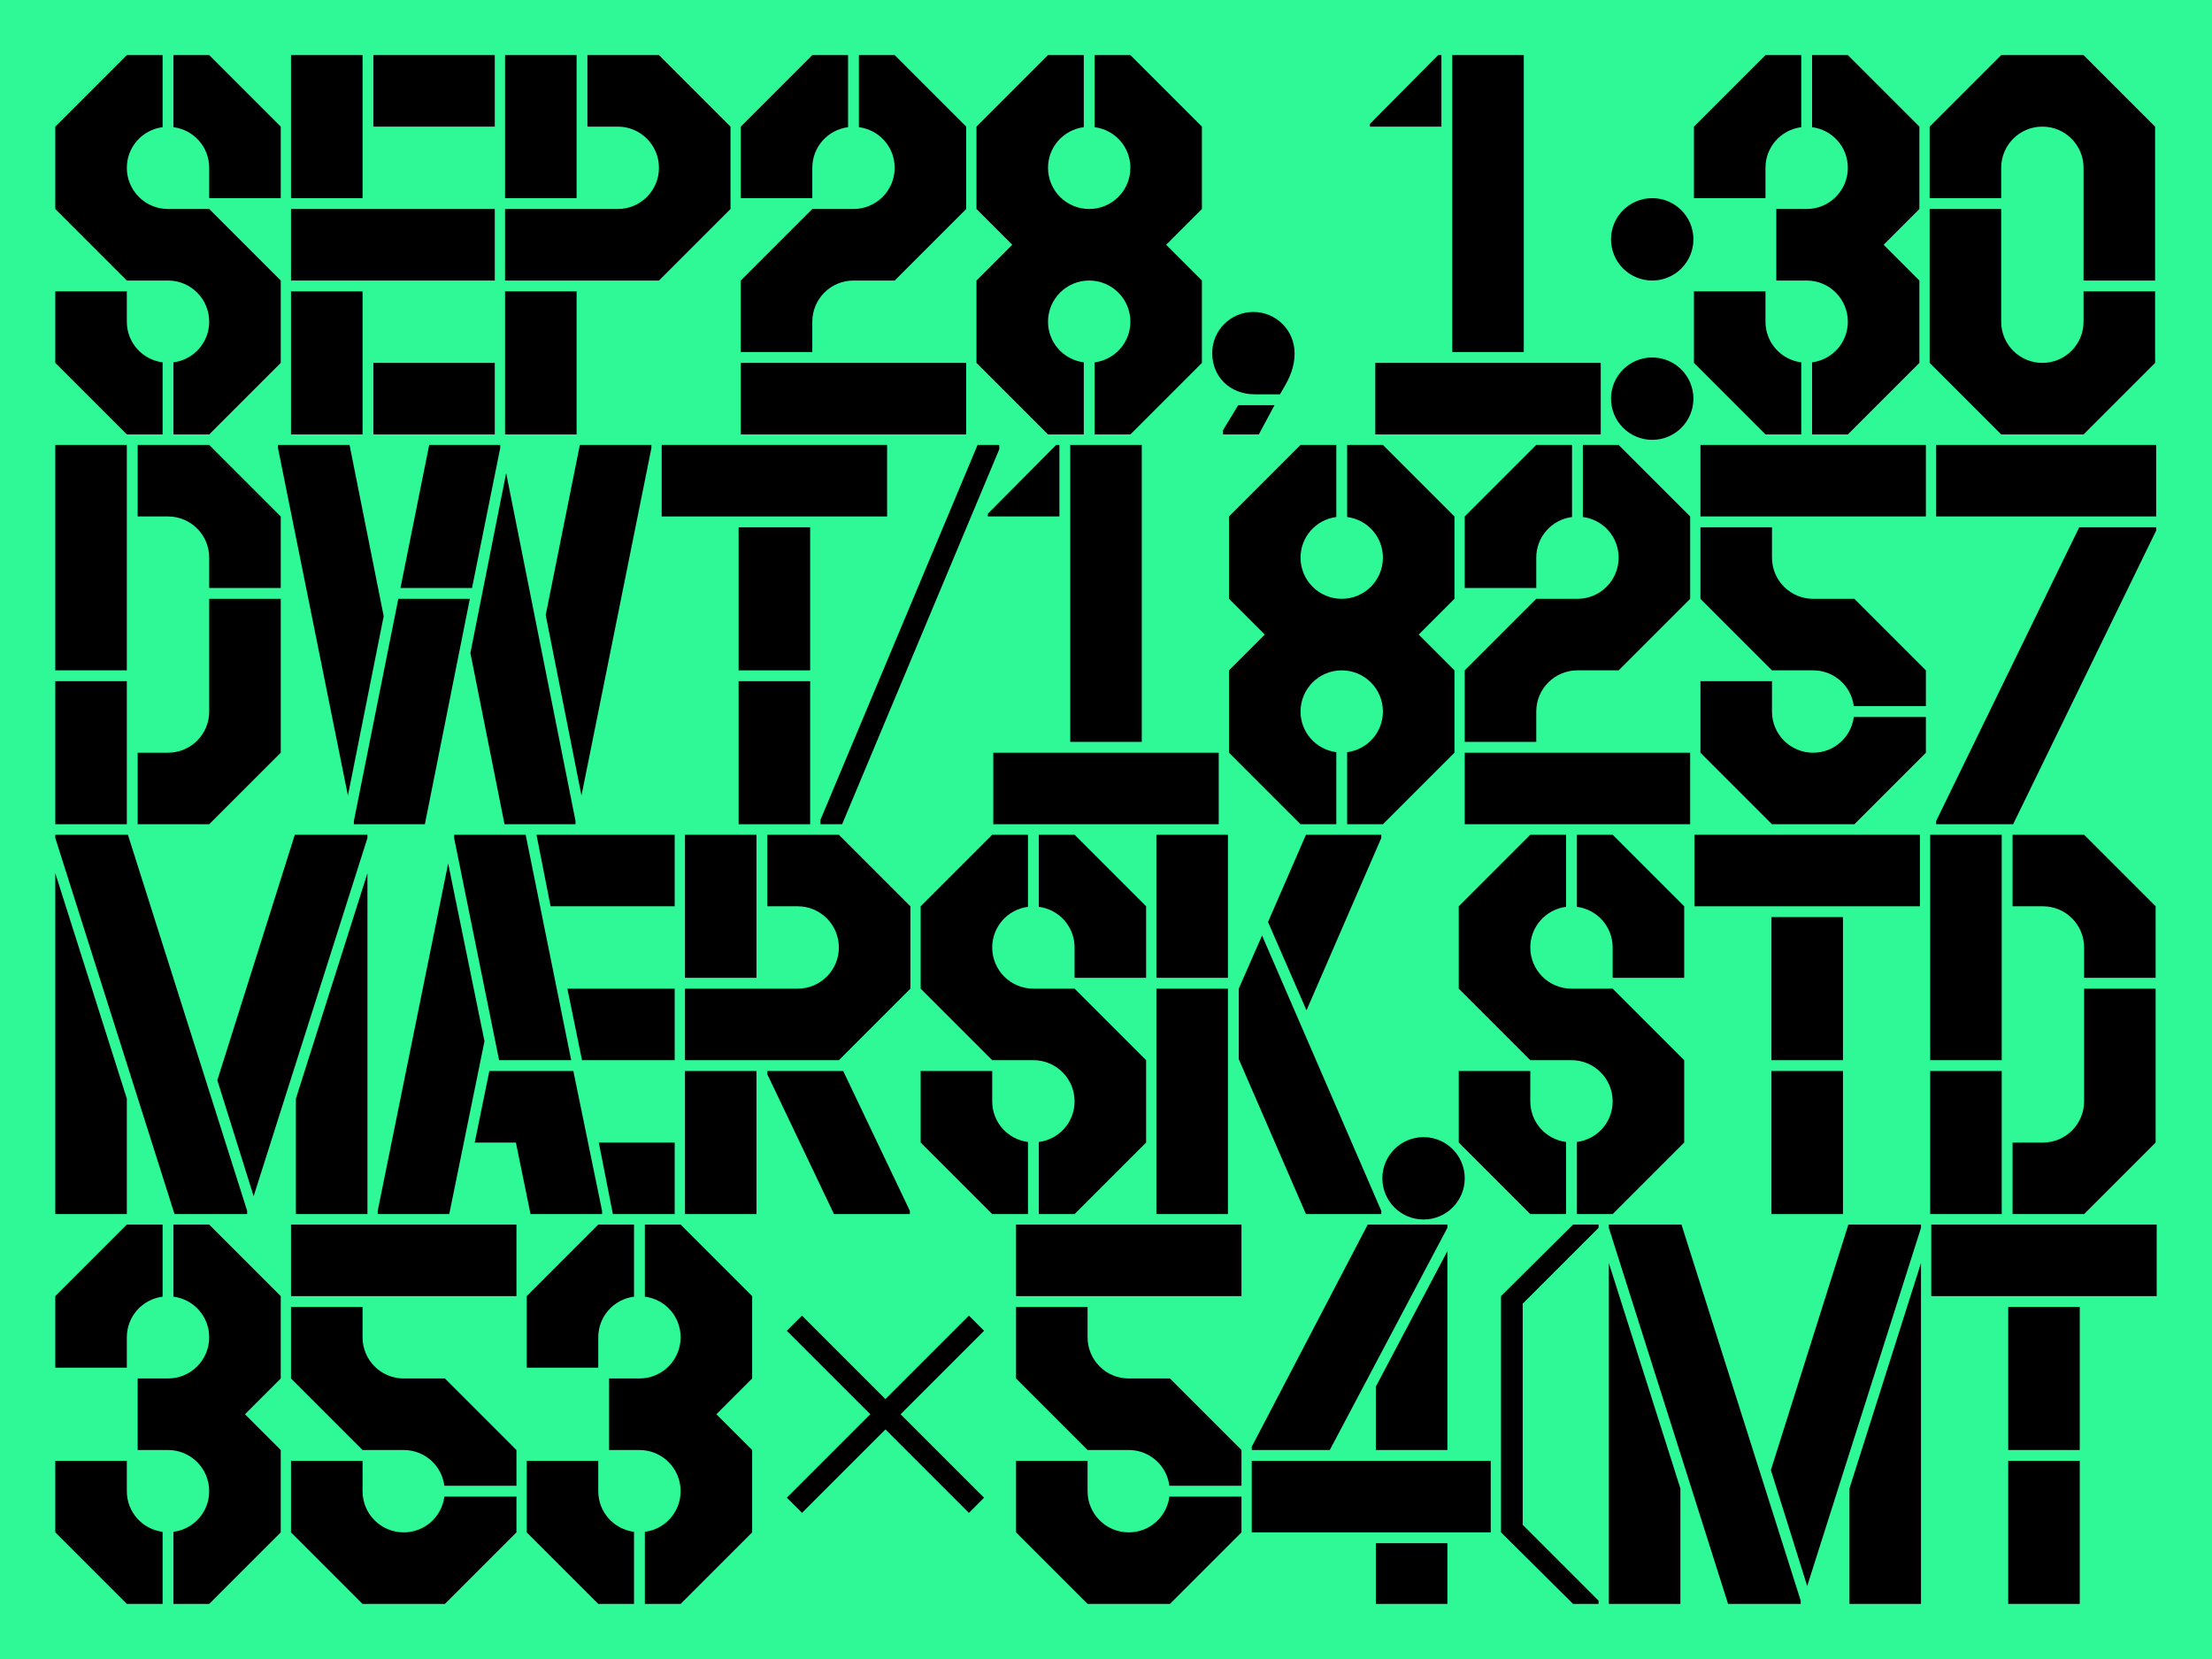
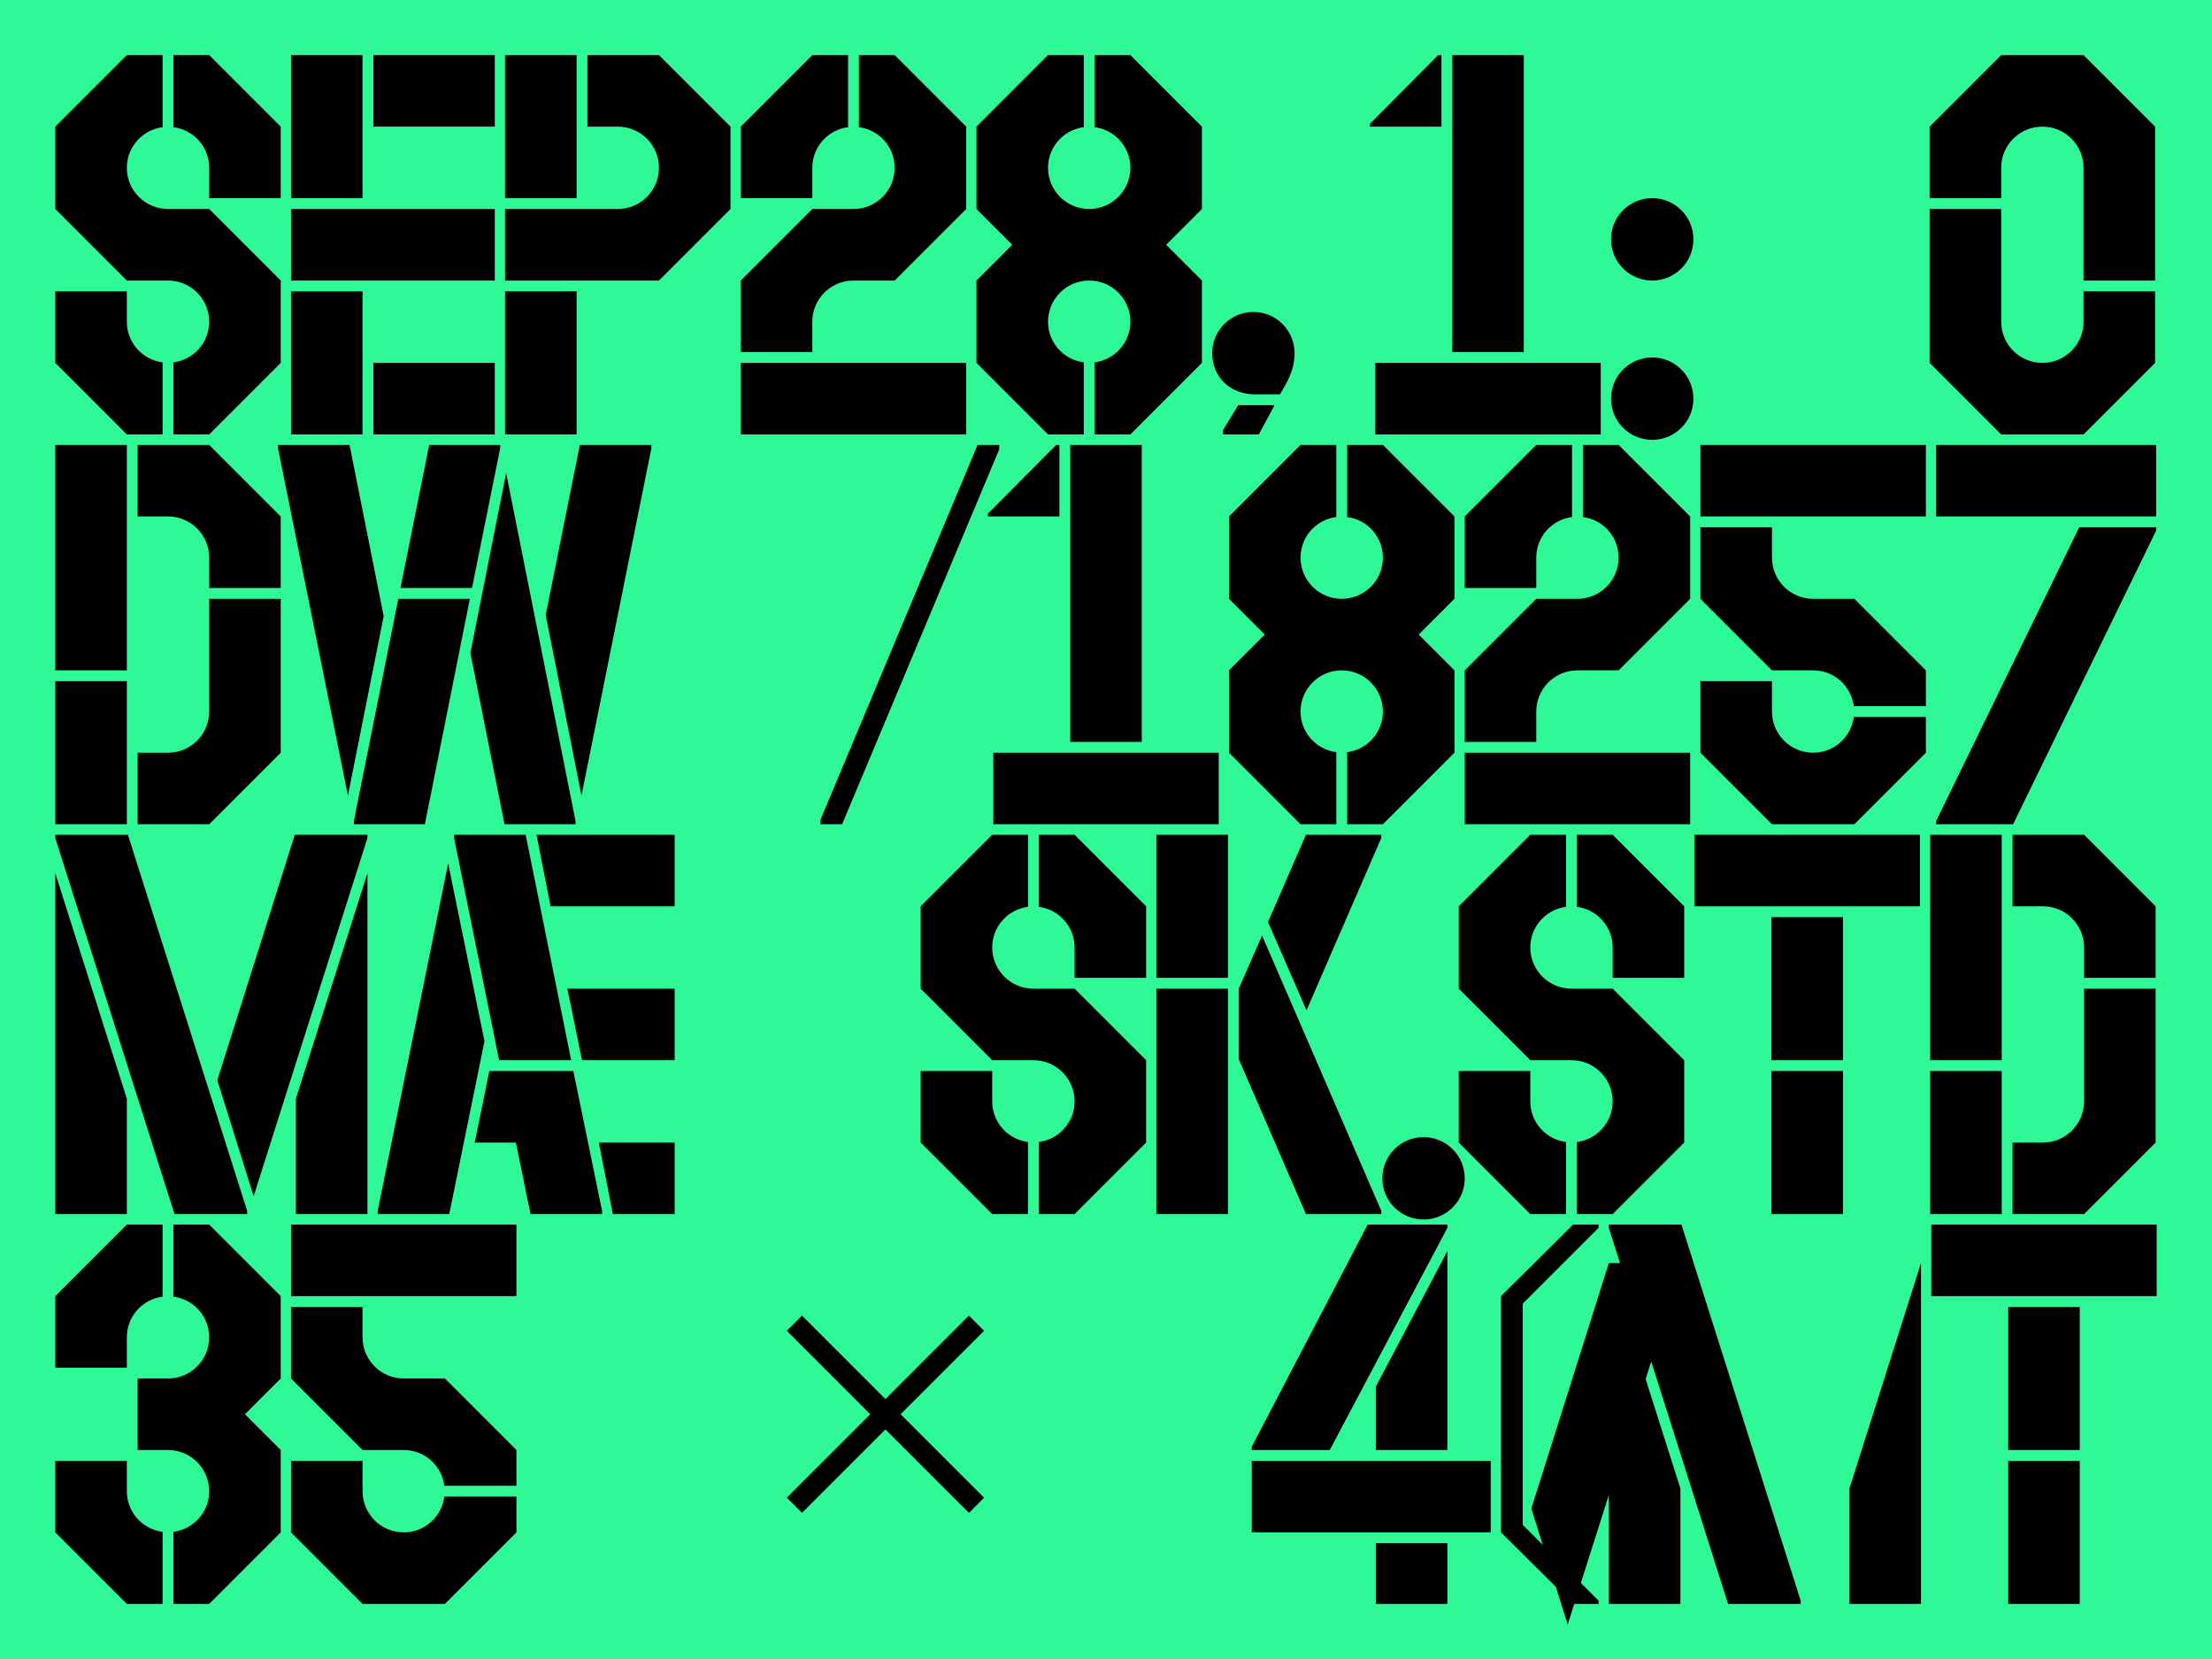
<svg xmlns="http://www.w3.org/2000/svg" id="Livello_1" version="1.1" viewBox="0 0 2000 1500">
  <defs>
    <style>
      .st0 {
        fill: #2ff897;
      }
    </style>
  </defs>
  <rect class="st0" x="0" width="2000" height="1500" />
  <g>
    <path d="M50,114.491L114.674,49.816h32.338v65.165c-18.619,2.449-32.338,18.128-32.338,36.747,0,20.578,16.659,37.237,37.237,37.237h37.237l64.674,64.674v74.474l-64.674,64.674h-32.337v-65.165c18.618-2.449,32.337-18.128,32.337-36.746,0-20.579-16.659-37.237-37.237-37.237h-37.237l-64.674-64.674v-74.474ZM50,263.438h64.674v27.438c0,18.618,13.719,34.297,32.338,36.746v65.165h-32.338l-64.674-64.674v-64.674ZM156.811,49.816h32.337l64.674,64.674v64.674h-64.674v-27.437c0-18.619-13.719-34.297-32.337-36.747V49.816Z" />
    <path d="M263.124,49.816h64.674v129.349h-64.674V49.816ZM263.124,188.964h184.224v64.674h-184.224v-64.674ZM263.124,263.438h64.674v129.349h-64.674v-129.349ZM337.597,49.816h109.75v64.674h-109.75V49.816ZM337.597,328.112h109.75v64.674h-109.75v-64.674Z" />
    <path d="M456.654,188.964h101.911c20.578,0,37.237-16.659,37.237-37.237s-16.659-37.237-37.237-37.237h-27.438V49.816h64.674l64.674,64.674v74.474l-64.674,64.674h-139.148v-64.674ZM456.654,49.816h64.674v129.349h-64.674V49.816ZM456.654,263.438h64.674v129.349h-64.674v-129.349Z" />
    <path d="M669.778,253.639l64.674-64.674h37.237c20.578,0,37.237-16.659,37.237-37.237,0-18.619-13.718-34.297-32.337-36.747V49.816h32.337l64.674,64.674v74.474l-64.674,64.674h-37.237c-20.578,0-37.237,16.659-37.237,37.237v27.437h-64.674v-64.674ZM669.778,114.491l64.674-64.674h32.337v65.165c-18.618,2.449-32.337,18.128-32.337,36.747v27.437h-64.674v-64.674ZM669.778,328.112h203.821v64.674h-203.821v-64.674Z" />
    <path d="M1022.049,290.876c0-20.579-16.659-37.237-37.237-37.237s-37.237,16.659-37.237,37.237c0,18.618,13.718,34.297,32.337,36.746v65.165h-32.337l-64.674-64.674v-74.474l32.337-32.337-32.337-32.337v-74.474l64.674-64.674h32.337v65.165c-18.618,2.449-32.337,18.128-32.337,36.747,0,20.578,16.659,37.237,37.237,37.237s37.237-16.659,37.237-37.237c0-18.619-13.718-34.297-32.337-36.747V49.816h32.337l64.674,64.674v74.474l-32.337,32.337,32.337,32.337v74.474l-64.674,64.674h-32.337v-65.165c18.618-2.449,32.337-18.128,32.337-36.746Z" />
    <path d="M1096.025,319.293c0-20.578,16.659-37.237,37.237-37.237s37.237,16.659,37.237,37.237c0,9.309-2.45,18.129-7.839,27.928l-5.39,9.309h-22.538c-23.028,0-38.706-16.169-38.706-37.237ZM1105.824,388.867l13.718-22.538h32.828l-14.21,26.458h-32.337v-3.92Z" />
    <path d="M1238.6,112.041l61.734-62.225h2.94v64.674h-64.674v-2.449ZM1243.499,328.112h203.823v64.674h-203.823v-64.674ZM1313.073,49.816h64.674v268.497h-64.674V49.816Z" />
    <path d="M1493.865,179.165c20.578,0,37.237,16.659,37.237,37.237s-16.659,37.237-37.237,37.237-37.237-16.659-37.237-37.237,16.659-37.237,37.237-37.237ZM1456.628,360.45c0-20.578,16.659-37.237,37.237-37.237s37.237,16.659,37.237,37.237-16.659,37.237-37.237,37.237-37.237-16.659-37.237-37.237Z" />
-     <path d="M1531.594,114.491l64.674-64.674h32.337v65.165c-18.618,2.449-32.337,18.128-32.337,36.747v27.437h-64.674v-64.674ZM1531.594,263.438h64.674v27.438c0,18.618,13.718,34.297,32.337,36.746v65.165h-32.337l-64.674-64.674v-64.674ZM1670.741,290.876c0-20.579-16.659-37.237-37.237-37.237h-27.438v-64.674h27.438c20.578,0,37.237-16.659,37.237-37.237,0-18.619-13.718-34.297-32.337-36.747V49.816h32.337l64.674,64.674v74.474l-32.337,32.337,32.337,32.337v74.474l-64.674,64.674h-32.337v-65.165c18.618-2.449,32.337-18.128,32.337-36.746Z" />
    <path d="M1883.865,253.639v-101.911c0-20.579-16.659-37.237-37.237-37.237s-37.237,16.659-37.237,37.237v27.437h-64.674v-64.674l64.674-64.674h74.473l64.674,64.674v139.148h-64.674ZM1744.717,188.964h64.674v101.911c0,20.578,16.659,37.237,37.237,37.237s37.237-16.659,37.237-37.237v-27.438h64.674v64.674l-64.674,64.674h-74.473l-64.674-64.674v-139.148Z" />
    <path d="M50,402.282h64.674v203.823H50v-203.823ZM50,615.904h64.674v129.349H50v-129.349ZM124.474,402.282h64.674l64.674,64.674v64.674h-64.674v-27.438c0-20.578-16.659-37.237-37.237-37.237h-27.438v-64.674ZM124.474,680.578h27.438c20.578,0,37.237-16.659,37.237-37.237v-101.911h64.674v139.148l-64.674,64.674h-64.674v-64.674Z" />
    <path d="M251.371,402.282h64.674l30.868,154.827-32.337,162.176-63.205-314.062v-2.94ZM319.966,742.312l40.176-200.882h64.675l-40.667,203.822h-64.184v-2.94ZM388.07,402.282h64.185v2.94l-25.478,126.409h-64.675l25.968-129.349ZM457.644,427.76l62.715,314.552v2.94h-64.184l-30.868-154.827,32.338-162.666ZM493.411,556.128l30.867-153.846h64.674v2.94l-63.205,314.062-32.337-163.156Z" />
-     <path d="M598.257,402.282h203.822v64.674h-203.822v-64.674ZM667.83,476.755h64.674v129.35h-64.674v-129.35ZM667.83,615.904h64.674v129.349h-64.674v-129.349Z" />
    <path d="M741.809,741.333l142.087-339.051h19.598v3.92l-142.087,339.051h-19.598v-3.92Z" />
    <path d="M893.199,464.506l61.734-62.224h2.94v64.674h-64.674v-2.45ZM898.098,680.578h203.823v64.674h-203.823v-64.674ZM967.672,402.282h64.674v268.497h-64.674v-268.497Z" />
    <path d="M1250.375,643.341c0-20.578-16.659-37.237-37.237-37.237s-37.237,16.659-37.237,37.237c0,18.618,13.718,34.296,32.337,36.746v65.165h-32.337l-64.674-64.674v-74.473l32.337-32.338-32.337-32.337v-74.474l64.674-64.674h32.337v65.165c-18.618,2.45-32.337,18.128-32.337,36.746,0,20.578,16.659,37.238,37.237,37.238s37.237-16.66,37.237-37.238c0-18.618-13.718-34.296-32.337-36.746v-65.165h32.337l64.674,64.674v74.474l-32.337,32.337,32.337,32.338v74.473l-64.674,64.674h-32.337v-65.165c18.618-2.45,32.337-18.128,32.337-36.746Z" />
    <path d="M1324.351,606.105l64.674-64.674h37.237c20.578,0,37.237-16.66,37.237-37.238,0-18.618-13.718-34.296-32.337-36.746v-65.165h32.337l64.674,64.674v74.474l-64.674,64.674h-37.237c-20.578,0-37.237,16.659-37.237,37.237v27.438h-64.674v-64.674ZM1324.351,466.956l64.674-64.674h32.337v65.165c-18.618,2.45-32.337,18.128-32.337,36.746v27.438h-64.674v-64.674ZM1324.351,680.578h203.822v64.674h-203.822v-64.674Z" />
    <path d="M1537.475,402.282h203.822v64.674h-203.822v-64.674ZM1639.386,606.105h-37.237l-64.674-64.674v-64.675h64.674v27.438c0,20.578,16.659,37.238,37.237,37.238h37.237l64.674,64.674v32.337h-65.165c-2.45-18.618-18.128-32.337-36.746-32.337ZM1537.475,615.904h64.674v27.438c0,20.578,16.659,37.237,37.237,37.237,18.618,0,34.296-13.718,36.746-32.338h65.165v32.338l-64.674,64.674h-74.473l-64.674-64.674v-64.674Z" />
    <path d="M1750.599,402.282h198.922v64.674h-198.922v-64.674ZM1750.599,742.312l129.349-265.557h69.573v2.94l-129.349,265.557h-69.573v-2.94Z" />
    <path d="M50,757.687v-2.94h65.655l107.79,340.031v2.94h-65.654l-107.791-340.031ZM50,789.534l64.674,203.823v104.361H50v-308.184ZM266.561,754.747h65.654v2.94l-102.891,323.862-32.827-104.852,70.064-221.951ZM267.541,993.357l64.674-203.823v308.184h-64.674v-104.361Z" />
    <path d="M341.518,1094.778l63.694-314.063,32.827,160.706-31.846,156.297h-64.675v-2.94ZM410.602,754.747h64.674l41.156,203.823h-65.165l-40.666-200.883v-2.94ZM442.449,968.369h75.944l25.968,126.409v2.94h-64.674l-13.229-64.674h-37.237l13.228-64.675ZM610.014,754.747v64.674h-112.2l-12.739-64.674h124.939ZM513.003,893.896h97.011v64.674h-83.783l-13.228-64.674ZM610.014,1033.044v64.674h-55.855l-12.739-64.674h68.594Z" />
-     <path d="M619.317,893.896h101.911c20.578,0,37.237-16.66,37.237-37.238s-16.659-37.237-37.237-37.237h-27.438v-64.674h64.674l64.674,64.674v74.474l-64.674,64.674h-139.148v-64.674ZM619.317,754.747h64.674v129.349h-64.674v-129.349ZM619.317,968.369h64.674v129.349h-64.674v-129.349ZM693.79,968.369h68.594l60.265,126.409v2.94h-68.594l-60.265-126.41v-2.939Z" />
    <path d="M832.442,819.422l64.674-64.674h32.337v65.165c-18.618,2.45-32.337,18.128-32.337,36.746,0,20.578,16.659,37.238,37.237,37.238h37.237l64.674,64.674v74.474l-64.674,64.674h-32.337v-65.165c18.618-2.45,32.337-18.128,32.337-36.747,0-20.578-16.659-37.237-37.237-37.237h-37.237l-64.674-64.674v-74.474ZM832.442,968.369h64.674v27.438c0,18.619,13.718,34.297,32.337,36.747v65.165h-32.337l-64.674-64.674v-64.675ZM939.252,754.747h32.337l64.674,64.674v64.674h-64.674v-27.438c0-18.618-13.718-34.296-32.337-36.746v-65.165Z" />
    <path d="M1045.565,754.747h64.674v129.349h-64.674v-129.349ZM1045.565,893.896h64.674v203.822h-64.674v-203.822ZM1120.038,957.59v-63.694l21.068-48.017,107.79,248.899v2.94h-68.104l-60.755-140.128ZM1180.793,754.747h68.104v2.94l-67.614,155.806-34.788-79.863,34.297-78.883Z" />
    <path d="M1249.874,1065.38c0-20.578,16.659-37.237,37.237-37.237s37.237,16.659,37.237,37.237-16.659,37.238-37.237,37.238-37.237-16.659-37.237-37.238Z" />
    <path d="M1318.956,819.422l64.674-64.674h32.337v65.165c-18.618,2.45-32.337,18.128-32.337,36.746,0,20.578,16.659,37.238,37.237,37.238h37.237l64.674,64.674v74.474l-64.674,64.674h-32.337v-65.165c18.618-2.45,32.337-18.128,32.337-36.747,0-20.578-16.659-37.237-37.237-37.237h-37.237l-64.674-64.674v-74.474ZM1318.956,968.369h64.674v27.438c0,18.619,13.718,34.297,32.337,36.747v65.165h-32.337l-64.674-64.674v-64.675ZM1425.767,754.747h32.337l64.674,64.674v64.674h-64.674v-27.438c0-18.618-13.718-34.296-32.337-36.746v-65.165Z" />
    <path d="M1532.081,754.747h203.822v64.674h-203.822v-64.674ZM1601.654,829.221h64.674v129.35h-64.674v-129.35ZM1601.654,968.369h64.674v129.349h-64.674v-129.349Z" />
    <path d="M1745.205,754.747h64.674v203.823h-64.674v-203.823ZM1745.205,968.369h64.674v129.349h-64.674v-129.349ZM1819.678,754.747h64.674l64.674,64.674v64.674h-64.674v-27.438c0-20.578-16.659-37.237-37.237-37.237h-27.438v-64.674ZM1819.678,1033.044h27.438c20.578,0,37.237-16.659,37.237-37.237v-101.911h64.674v139.148l-64.674,64.674h-64.674v-64.674Z" />
    <path d="M50,1171.888l64.674-64.674h32.338v65.165c-18.619,2.45-32.338,18.128-32.338,36.746v27.438H50v-64.674ZM50,1320.835h64.674v27.438c0,18.618,13.719,34.296,32.338,36.746v65.165h-32.338l-64.674-64.674v-64.674ZM189.148,1348.273c0-20.578-16.659-37.237-37.237-37.237h-27.438v-64.674h27.438c20.578,0,37.237-16.66,37.237-37.238,0-18.618-13.719-34.296-32.337-36.746v-65.165h32.337l64.674,64.674v74.474l-32.337,32.337,32.337,32.338v74.473l-64.674,64.674h-32.337v-65.165c18.618-2.45,32.337-18.128,32.337-36.746Z" />
    <path d="M263.124,1107.213h203.823v64.674h-203.823v-64.674ZM365.035,1311.036h-37.237l-64.674-64.674v-64.675h64.674v27.438c0,20.578,16.659,37.238,37.237,37.238h37.237l64.674,64.674v32.337h-65.165c-2.45-18.618-18.129-32.337-36.747-32.337ZM263.124,1320.835h64.674v27.438c0,20.578,16.659,37.237,37.237,37.237,18.618,0,34.297-13.718,36.747-32.338h65.165v32.338l-64.674,64.674h-74.474l-64.674-64.674v-64.674Z" />
-     <path d="M476.248,1171.888l64.674-64.674h32.337v65.165c-18.618,2.45-32.337,18.128-32.337,36.746v27.438h-64.674v-64.674ZM476.248,1320.835h64.674v27.438c0,18.618,13.718,34.296,32.337,36.746v65.165h-32.337l-64.674-64.674v-64.674ZM615.396,1348.273c0-20.578-16.659-37.237-37.237-37.237h-27.438v-64.674h27.438c20.578,0,37.237-16.66,37.237-37.238,0-18.618-13.718-34.296-32.337-36.746v-65.165h32.337l64.674,64.674v74.474l-32.337,32.337,32.337,32.338v74.473l-64.674,64.674h-32.337v-65.165c18.618-2.45,32.337-18.128,32.337-36.746Z" />
    <path d="M711.421,1354.152l75.454-75.454-75.454-75.454,13.718-13.718,75.454,75.454,75.453-75.454,13.718,13.718-75.453,75.454,75.453,75.454-13.718,13.718-75.453-75.454-75.454,75.454-13.718-13.718Z" />
-     <path d="M918.661,1107.213h203.822v64.674h-203.822v-64.674ZM1020.571,1311.036h-37.237l-64.674-64.674v-64.675h64.674v27.438c0,20.578,16.659,37.238,37.237,37.238h37.237l64.674,64.674v32.337h-65.165c-2.45-18.618-18.128-32.337-36.746-32.337ZM918.661,1320.835h64.674v27.438c0,20.578,16.659,37.237,37.237,37.237,18.618,0,34.296-13.718,36.746-32.338h65.165v32.338l-64.674,64.674h-74.473l-64.674-64.674v-64.674Z" />
    <path d="M1131.784,1308.096l104.851-200.883h72.023v2.94l-106.321,200.883h-70.554v-2.94ZM1131.784,1320.835h216.071v64.674h-216.071v-64.674ZM1243.984,1253.711l64.674-122.489v179.814h-64.674v-57.325ZM1243.984,1395.308h64.674v54.875h-64.674v-54.875Z" />
    <path d="M1357.163,1385.509v-213.622l65.164-64.674h23.028v2.94l-68.594,68.594v199.902l68.594,68.594v2.94h-23.028l-65.164-64.674Z" />
-     <path d="M1454.661,1110.153v-2.94h65.654l107.791,340.03v2.94h-65.655l-107.79-340.03ZM1454.661,1142l64.674,203.823v104.361h-64.674v-308.184ZM1671.222,1107.213h65.655v2.94l-102.891,323.862-32.827-104.851,70.063-221.951ZM1672.202,1345.823l64.674-203.823v308.184h-64.674v-104.361Z" />
+     <path d="M1454.661,1110.153v-2.94h65.654l107.791,340.03v2.94h-65.655l-107.79-340.03ZM1454.661,1142l64.674,203.823v104.361h-64.674v-308.184Zh65.655v2.94l-102.891,323.862-32.827-104.851,70.063-221.951ZM1672.202,1345.823l64.674-203.823v308.184h-64.674v-104.361Z" />
    <path d="M1746.178,1107.213h203.822v64.674h-203.822v-64.674ZM1815.751,1181.686h64.674v129.35h-64.674v-129.35ZM1815.751,1320.835h64.674v129.349h-64.674v-129.349Z" />
  </g>
</svg>